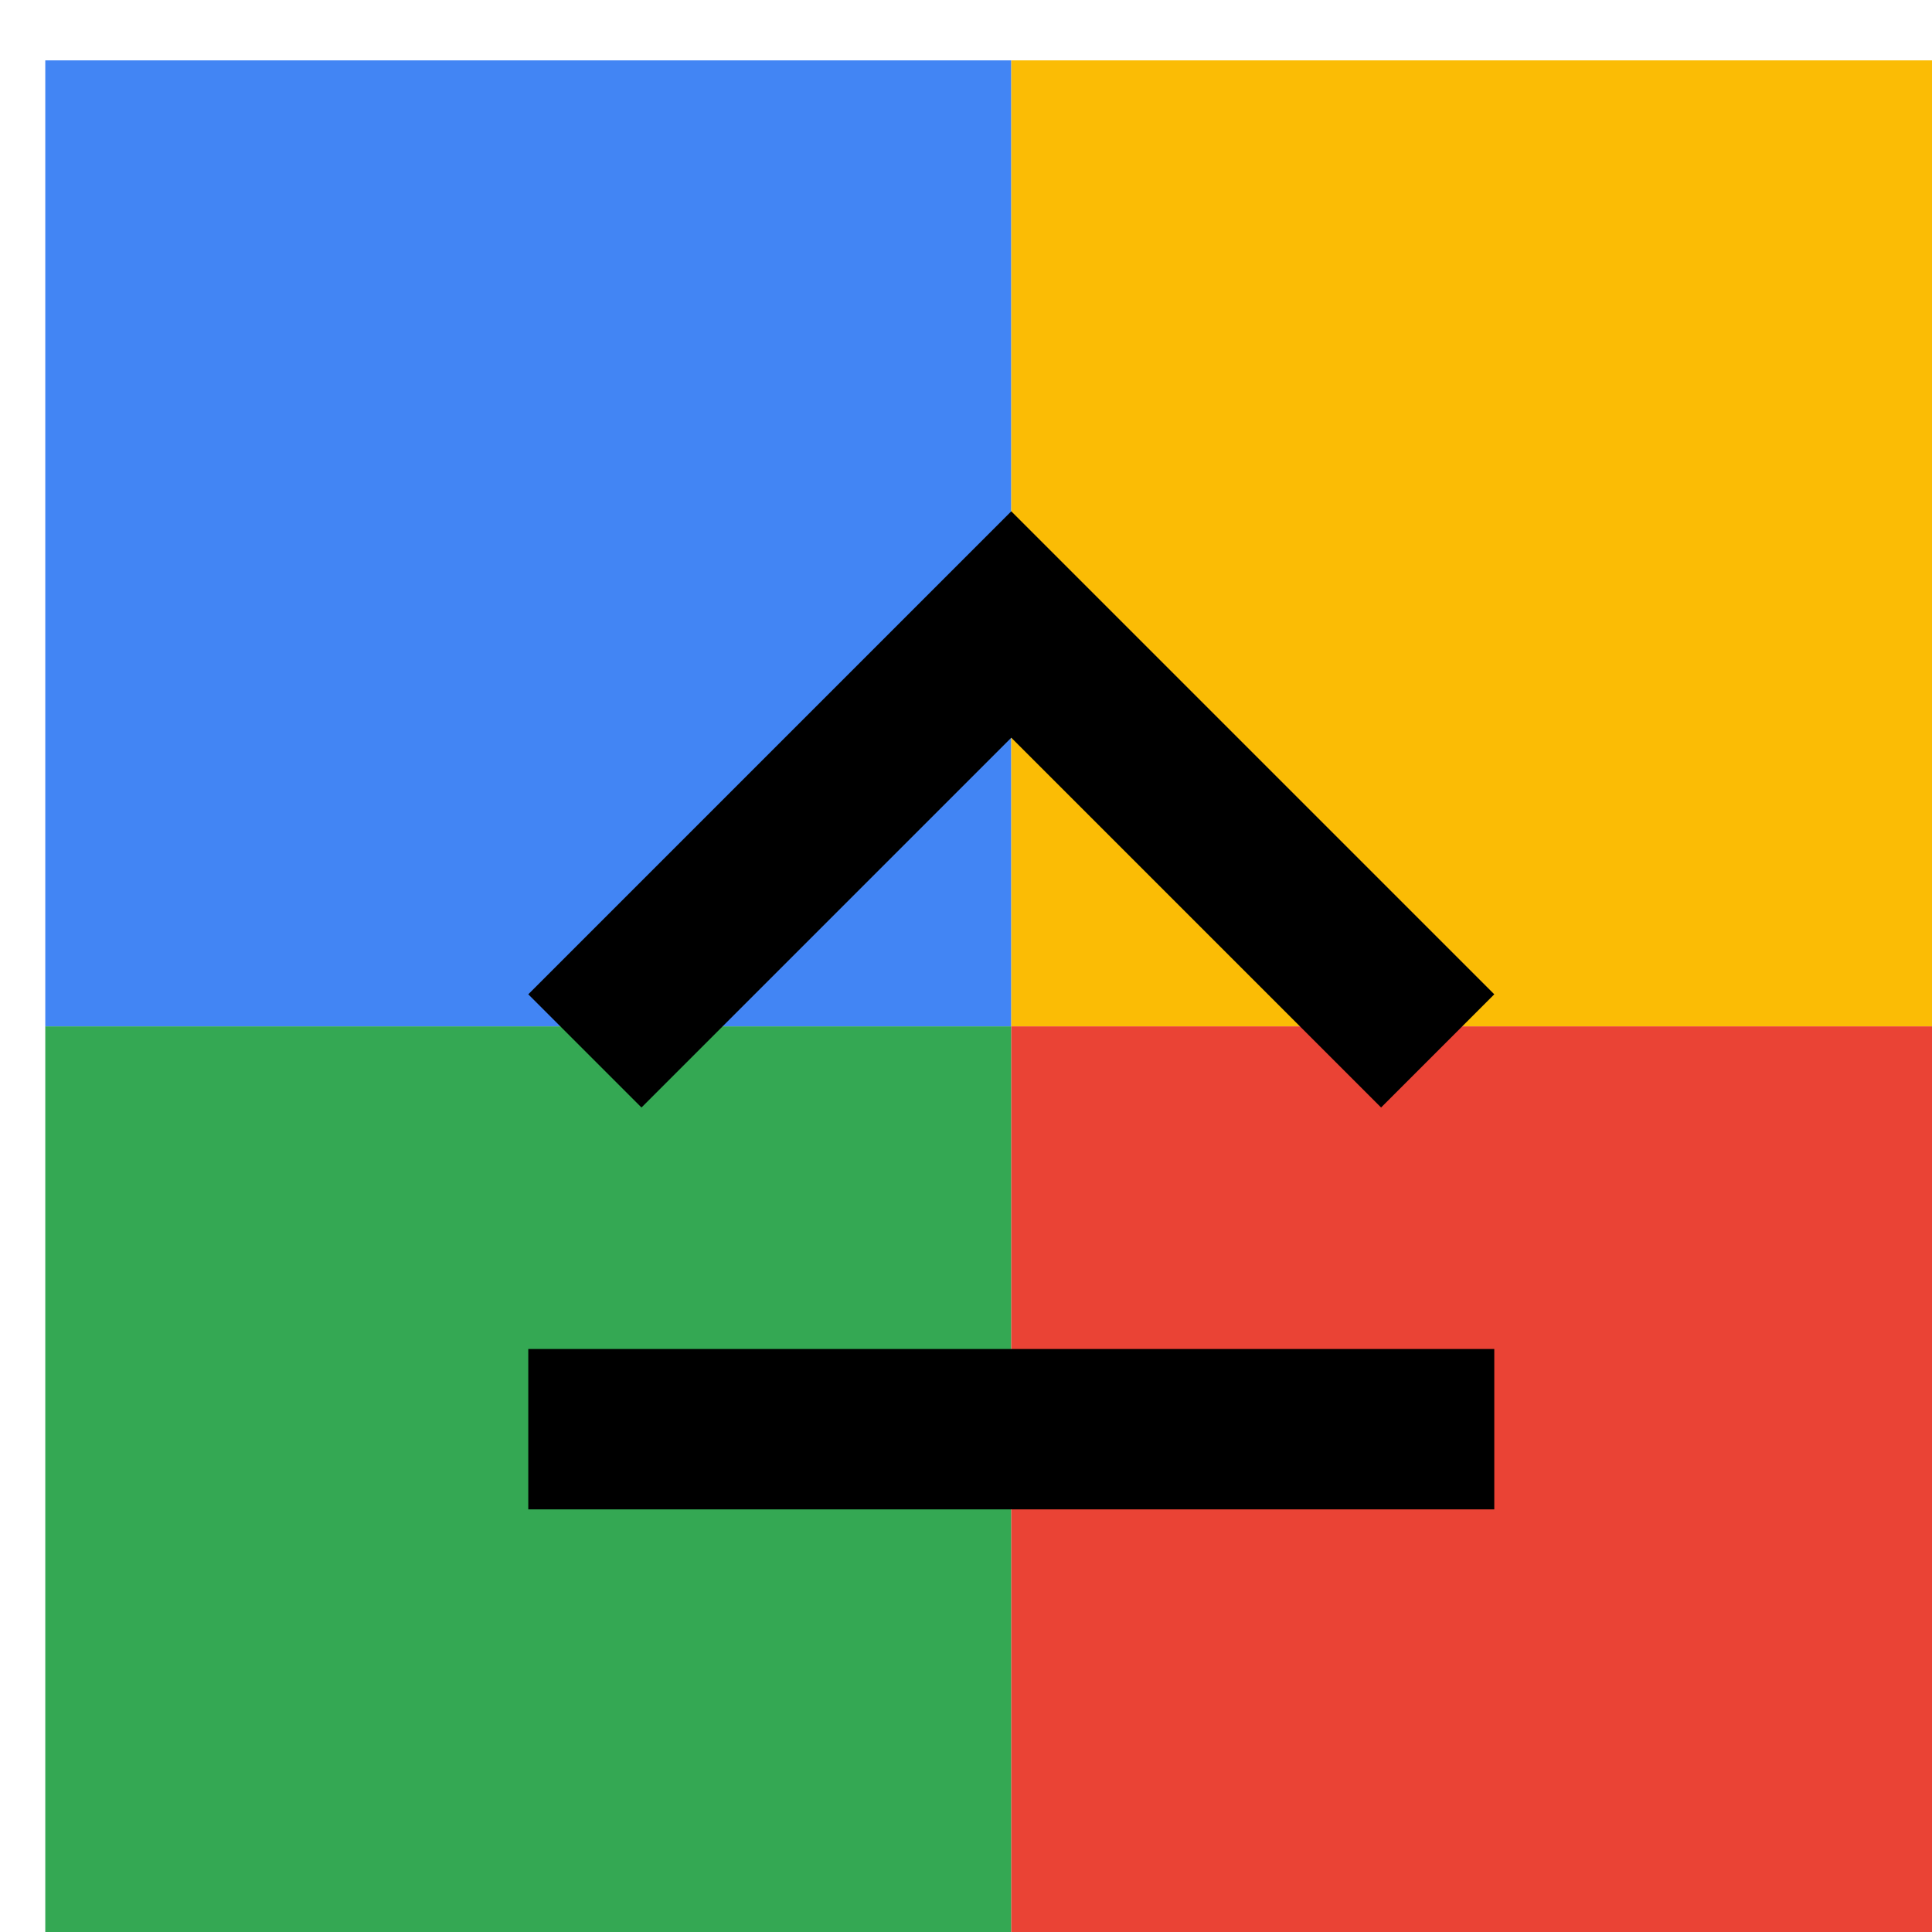
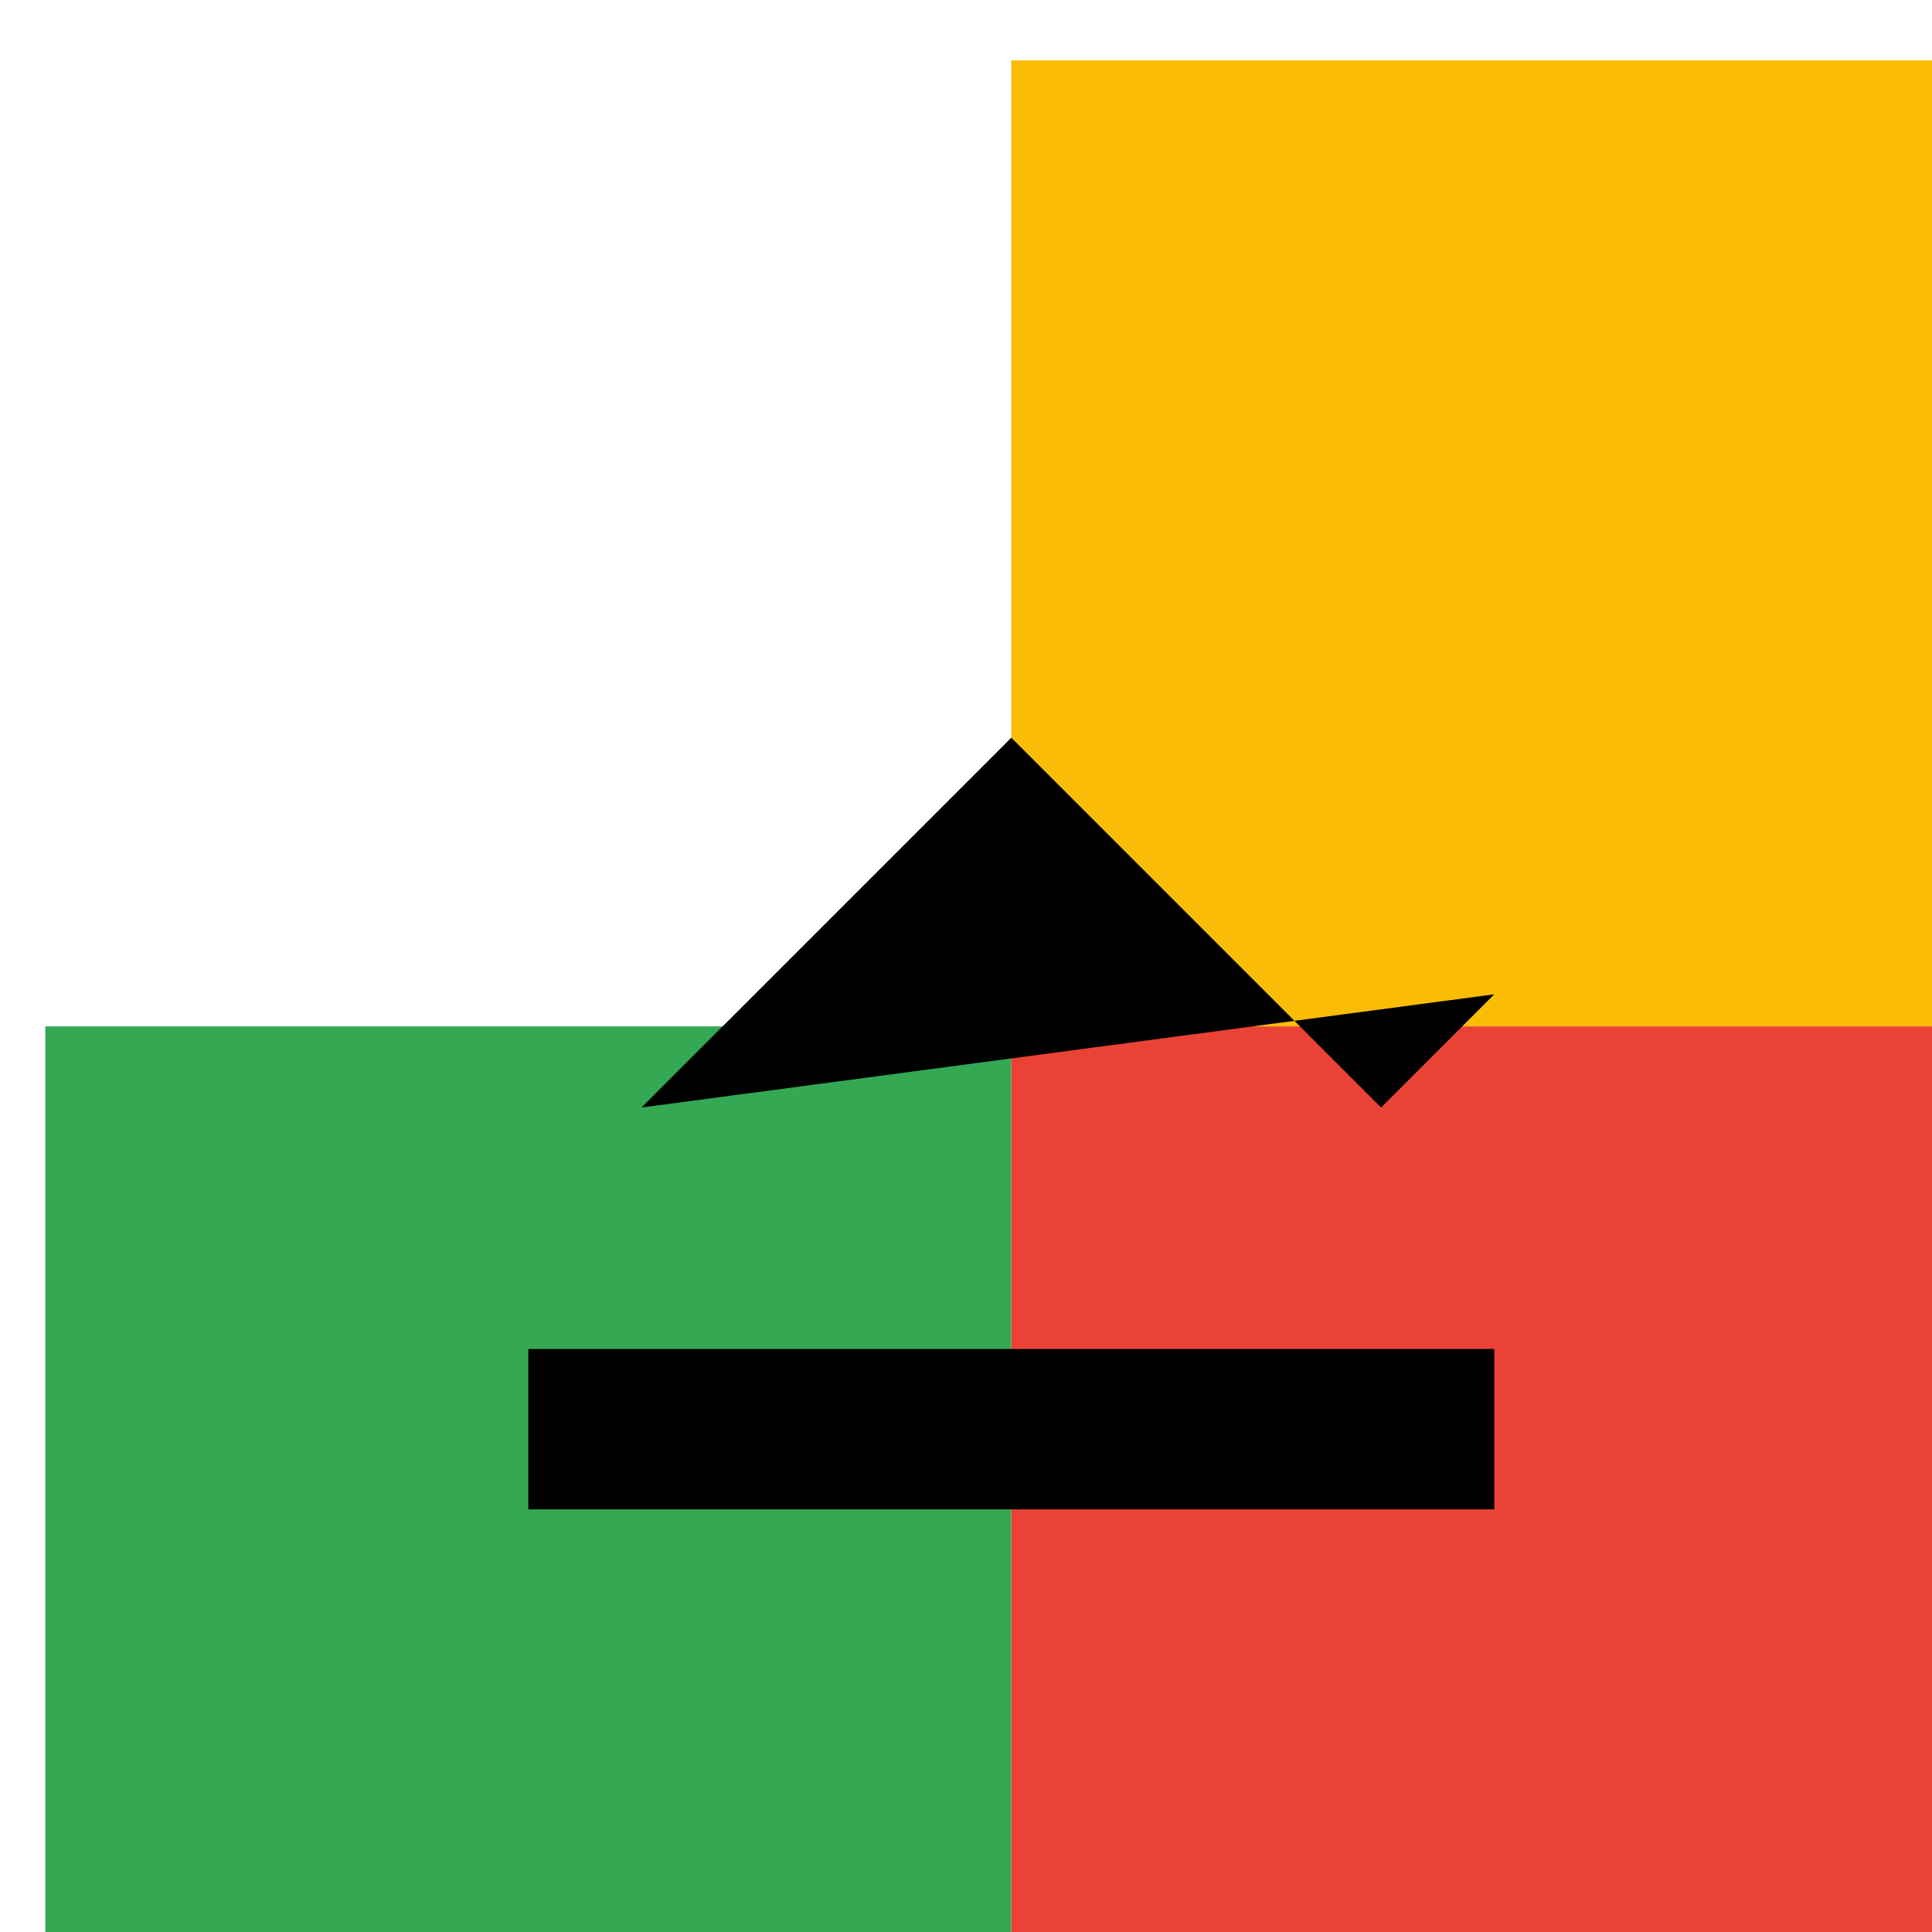
<svg xmlns="http://www.w3.org/2000/svg" viewBox="0 0 1024 1024">
  <defs>
    <filter id="f1" x="0" y="0" width="200%" height="200%">
      <feOffset result="offOut" in="SourceAlpha" dx="24" dy="32" />
      <feGaussianBlur result="blurOut" in="offOut" stdDeviation="16" />
      <feBlend in="SourceGraphic" in2="blurOut" mode="normal" />
    </filter>
    <g id="base">
-       <rect x="0" y="0" width="512" height="512" fill="#4285F4" />
      <rect x="0" y="512" width="512" height="512" fill="#34A853" />
      <rect x="512" y="0" width="512" height="512" fill="#FBBC05" />
      <rect x="512" y="512" width="512" height="512" fill="#EA4335" />
    </g>
    <g id="asset847" desc="Material Icons (Apache 2.0)/Hardware/keyboard capslock">
-       <path d="M512 359 L708 555 768 495 l-256 -256 -256 256 L316 555 512 359 zM256 768 h512 v-85 H256 v85 z" />
+       <path d="M512 359 L708 555 768 495 L316 555 512 359 zM256 768 h512 v-85 H256 v85 z" />
    </g>
  </defs>
  <g filter="url(#f1)">
    <use href="#base" />
    <use href="#asset847" fill="black" />
  </g>
</svg>